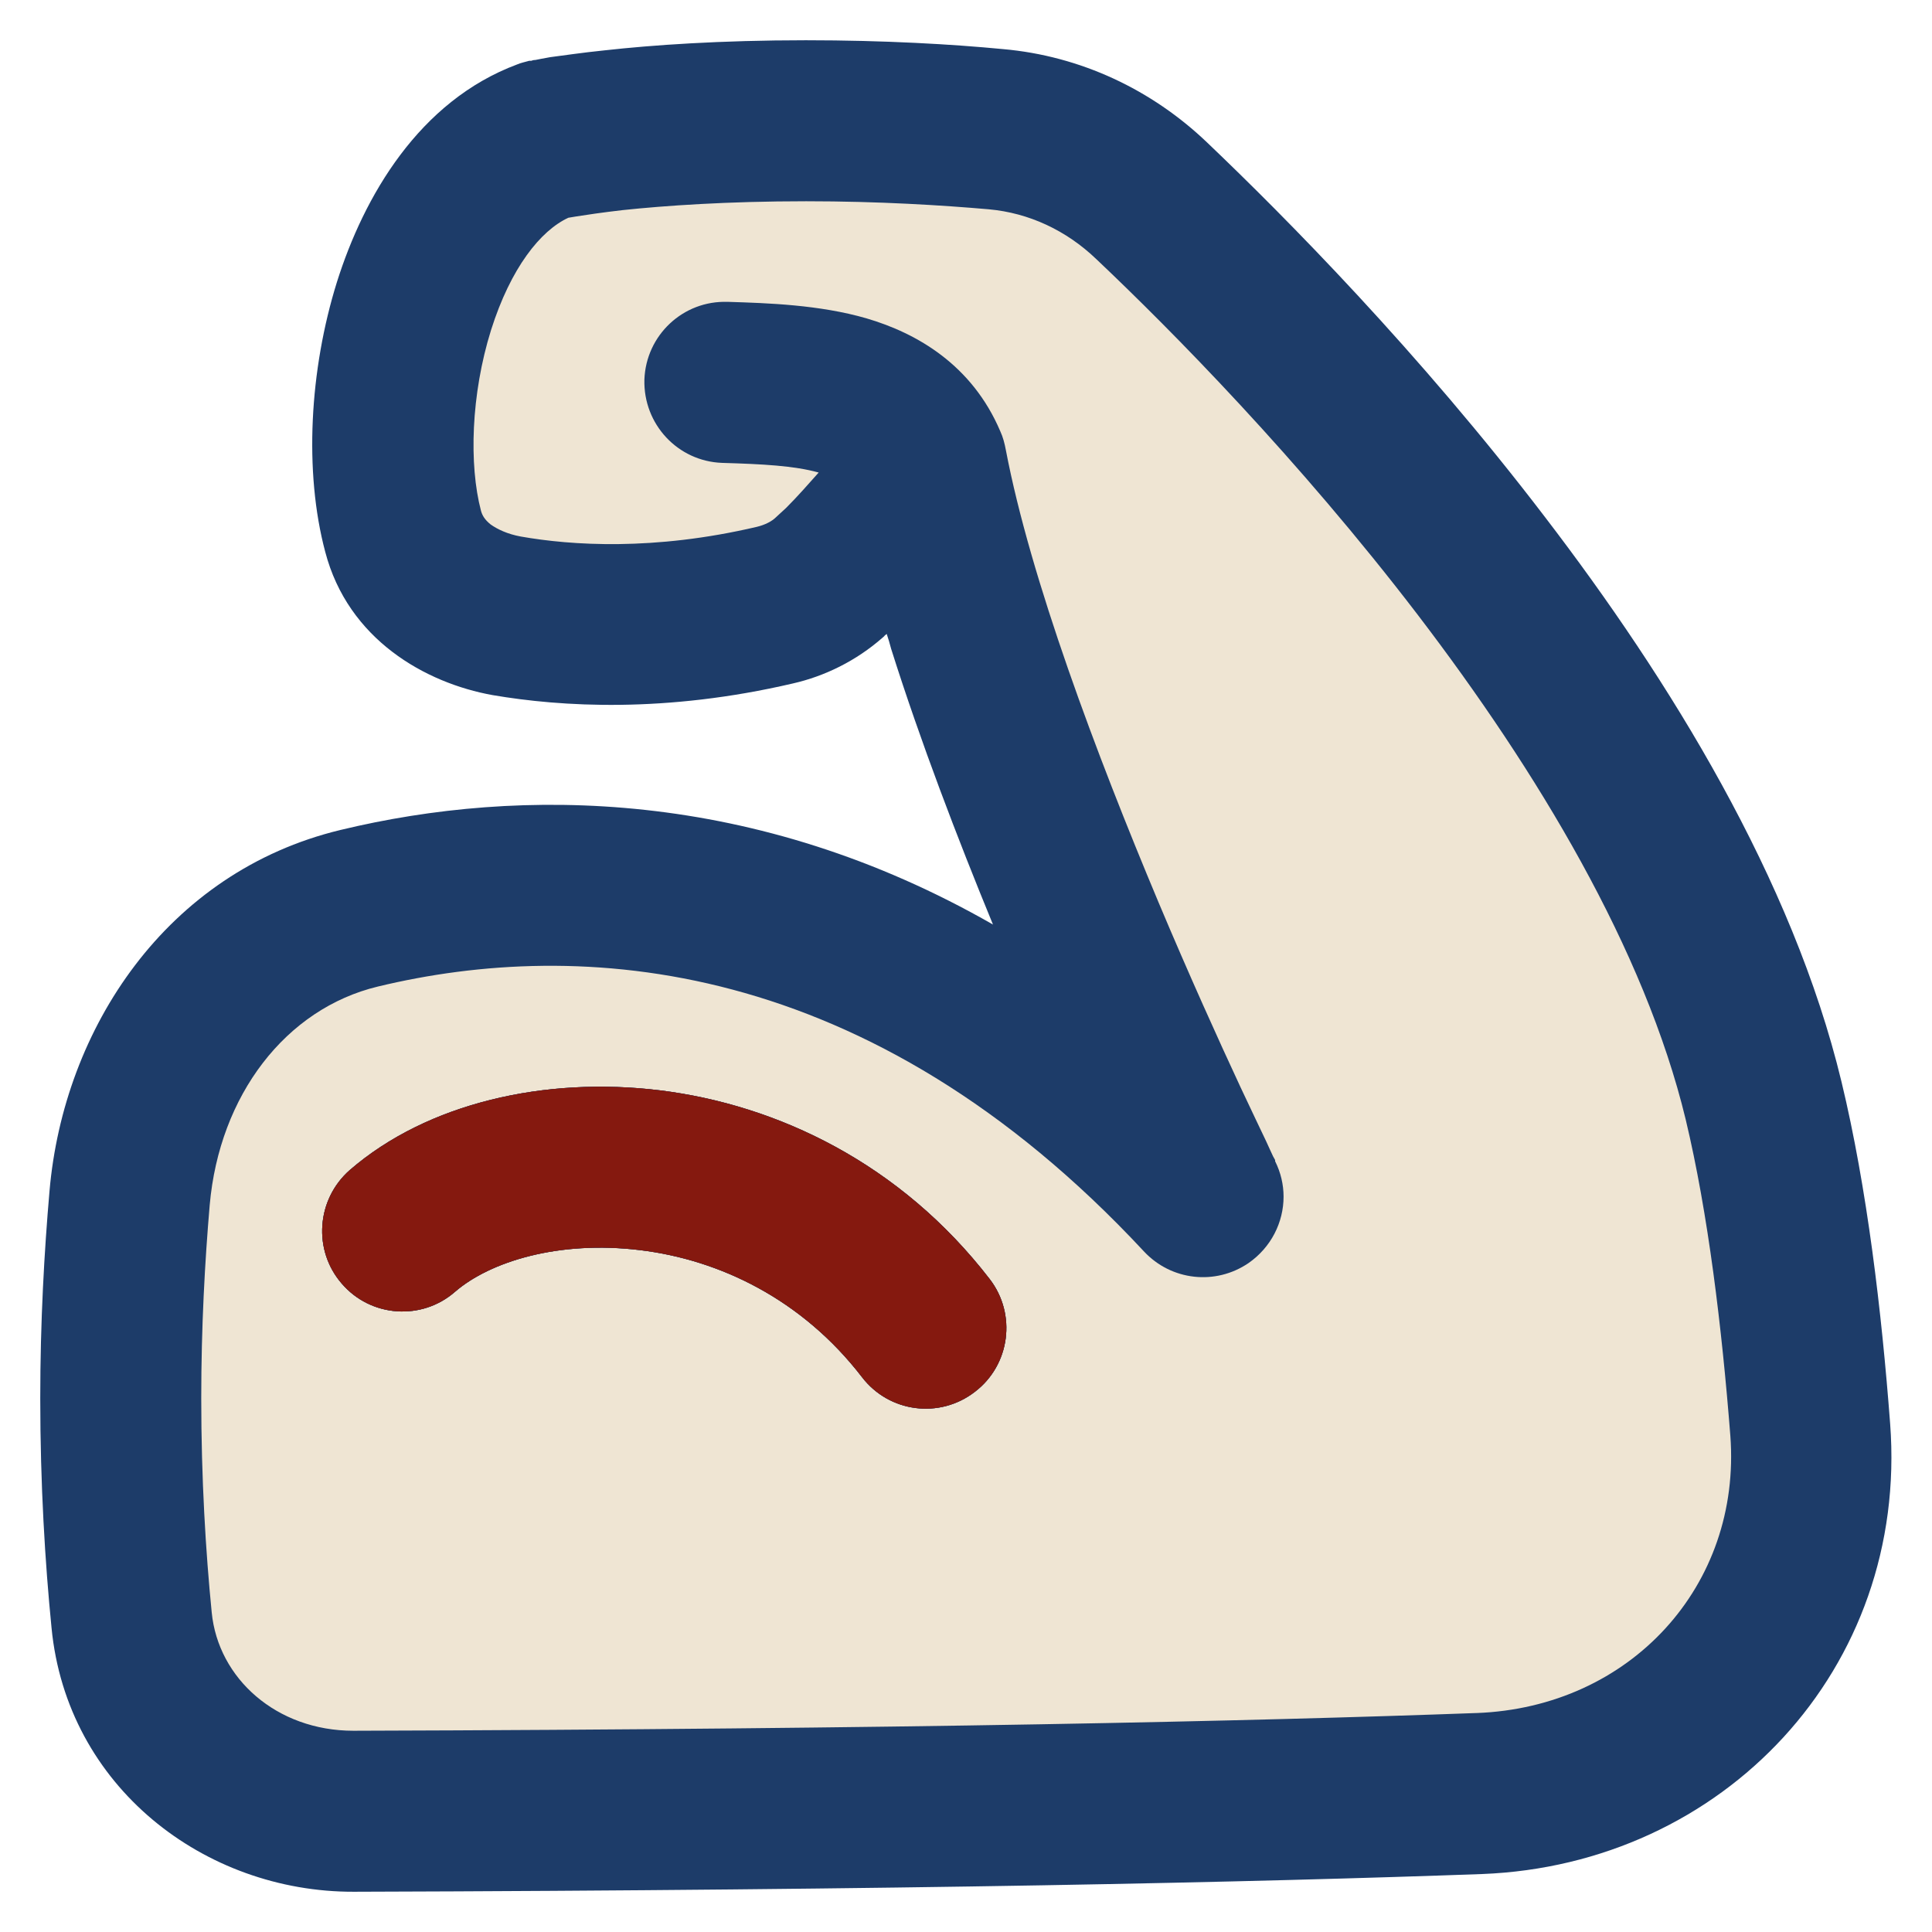
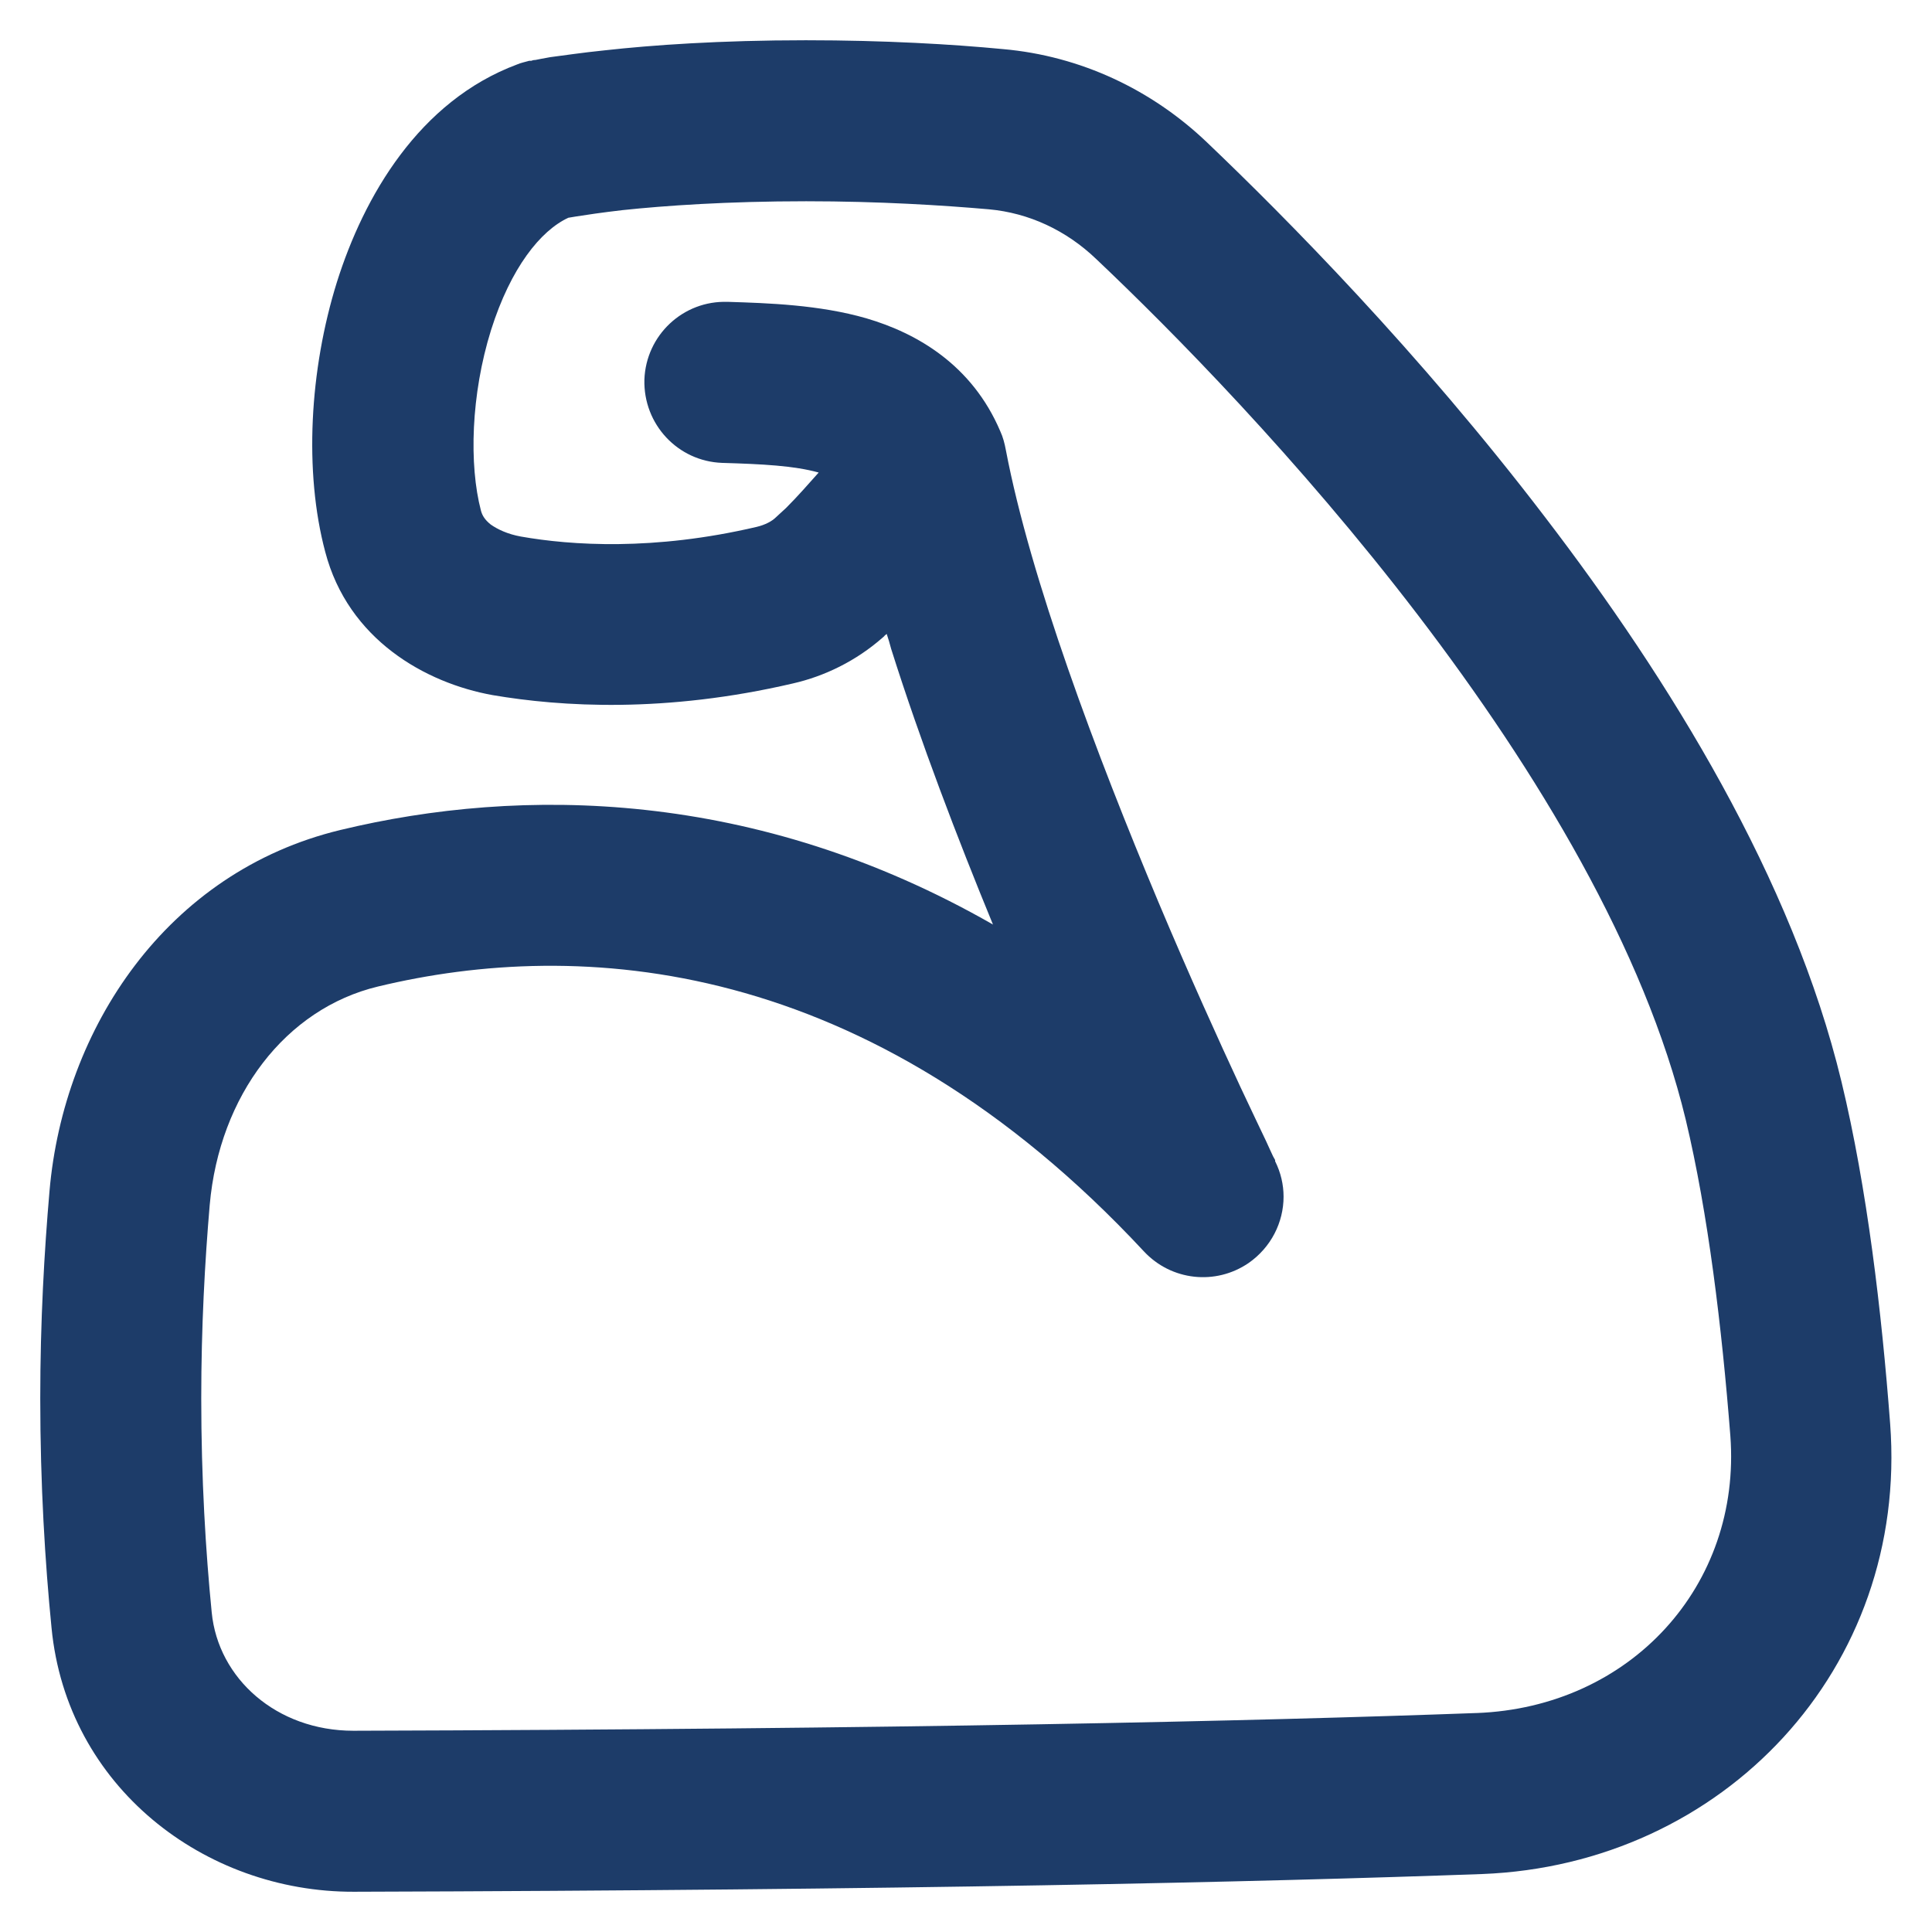
<svg xmlns="http://www.w3.org/2000/svg" id="increase" width="48" height="48" viewBox="0 0 48 48">
-   <path id="Union" d="M29.89,29.73c-7.42-7.97-15.38-8.51-20.96-7.17-3.31.79-5.41,3.81-5.71,7.2-.13,1.45-.22,3.13-.22,4.98,0,2.08.12,3.95.27,5.51.27,2.8,2.71,4.76,5.52,4.75,13.71-.04,22.47-.23,27.96-.44,4.91-.18,8.6-4.13,8.23-9.03-.21-2.73-.56-5.69-1.16-8.18-2.23-9.25-11.41-18.74-15.2-22.35-1.06-1.01-2.41-1.65-3.88-1.78-1.2-.11-2.82-.21-4.72-.21-4.1,0-6.48.48-6.48.48-3.16,1.18-4.36,6.59-3.54,9.73.31,1.17,1.38,1.89,2.57,2.09,1.48.26,3.8.41,6.66-.26.51-.12.99-.36,1.38-.72,1.39-1.28,2.37-2.82,2.37-2.82,1.3,6.87,6.89,18.23,6.89,18.23Z" fill="#efe5d3" />
-   <path d="M24.59,31.78c.67.87.51,2.13-.37,2.8-.88.68-2.13.51-2.8-.36-1.5-1.95-3.55-2.92-5.51-3.16-2.04-.25-3.74.29-4.6,1.03-.83.73-2.1.64-2.82-.2-.72-.83-.63-2.09.2-2.82,1.93-1.67,4.86-2.33,7.71-1.98,2.91.36,5.97,1.81,8.19,4.69Z" fill="#1d3c69" fill-rule="evenodd" />
  <path d="M46.96,35.37c-.21-2.77-.57-5.85-1.21-8.5-1.21-5.02-4.26-9.97-7.37-14.03-3.13-4.1-6.45-7.45-8.39-9.3-1.37-1.31-3.14-2.15-5.07-2.32-1.25-.12-2.94-.22-4.9-.22-2.13,0-3.82.12-4.99.25-.59.06-1.04.13-1.36.17-.16.03-.28.05-.37.07-.04,0-.08.01-.1.02h-.05c-.1.03-.21.05-.3.09-2.44.91-3.81,3.28-4.48,5.41-.68,2.18-.82,4.71-.29,6.7.57,2.18,2.49,3.26,4.16,3.56,1.7.29,4.29.45,7.46-.29.79-.18,1.57-.56,2.23-1.14.02-.02.04-.03.05-.05l.05-.04c.04.12.08.25.11.37.73,2.31,1.65,4.71,2.53,6.85-5.9-3.38-11.73-3.43-16.21-2.35-4.32,1.04-6.88,4.93-7.23,8.97-.13,1.5-.23,3.24-.23,5.15,0,2.15.12,4.09.28,5.7.38,3.95,3.8,6.57,7.51,6.56,13.73-.04,22.51-.24,28.03-.44,5.99-.23,10.6-5.1,10.14-11.19ZM36.67,42.56c-5.46.2-14.2.4-27.89.44-1.91,0-3.36-1.3-3.52-2.94-.15-1.51-.26-3.32-.26-5.32,0-1.78.09-3.4.21-4.8.24-2.73,1.89-4.88,4.18-5.43,4.98-1.2,12.17-.79,19.03,6.58.68.73,1.78.85,2.6.29.56-.39.87-1.01.87-1.65,0-.3-.07-.6-.21-.88h0s0-.03,0-.03l-.05-.09c-.04-.09-.1-.21-.17-.37-.15-.31-.37-.78-.64-1.35-.54-1.16-1.27-2.77-2.04-4.6-1.54-3.67-3.18-8.03-3.79-11.23-.03-.16-.07-.32-.14-.47-.7-1.64-2.06-2.43-3.32-2.8-1.17-.34-2.47-.38-3.42-.41h-.03c-1.11-.04-2.03.83-2.07,1.93-.03,1.11.83,2.03,1.93,2.07,1.01.03,1.79.07,2.4.24-.25.28-.52.59-.81.88-.08.07-.16.15-.25.23-.1.1-.27.19-.48.24-2.56.6-4.61.46-5.86.24-.33-.06-.58-.18-.75-.3-.15-.12-.21-.23-.24-.34-.3-1.14-.25-2.89.25-4.49.49-1.55,1.23-2.47,1.92-2.79.05-.01.11-.02.18-.03.25-.04.65-.1,1.17-.16,1.04-.11,2.59-.22,4.56-.22,1.82,0,3.39.1,4.54.2.99.09,1.92.52,2.67,1.24,1.86,1.76,5.02,4.96,7.98,8.83,2.98,3.9,5.64,8.32,6.66,12.54.56,2.34.9,5.18,1.11,7.86.28,3.72-2.48,6.75-6.31,6.89Z" fill="#1d3c69" fill-rule="evenodd" />
-   <path d="M24.22,34.58c-.88.68-2.13.51-2.8-.36-1.5-1.95-3.55-2.92-5.51-3.16-2.04-.25-3.74.29-4.6,1.03-.83.73-2.1.64-2.82-.2-.72-.83-.63-2.09.2-2.82,1.93-1.67,4.86-2.33,7.71-1.98,2.91.36,5.97,1.81,8.19,4.69.67.87.51,2.13-.37,2.8Z" fill="#1d3c69" fill-rule="evenodd" />
-   <path d="M24.22,34.58c-.88.68-2.13.51-2.8-.36-1.5-1.95-3.55-2.92-5.51-3.16-2.04-.25-3.74.29-4.6,1.03-.83.73-2.1.64-2.82-.2-.72-.83-.63-2.09.2-2.82,1.93-1.67,4.86-2.33,7.71-1.98,2.91.36,5.97,1.81,8.19,4.69.67.87.51,2.13-.37,2.8Z" fill="#85190f" fill-rule="evenodd" />
</svg>